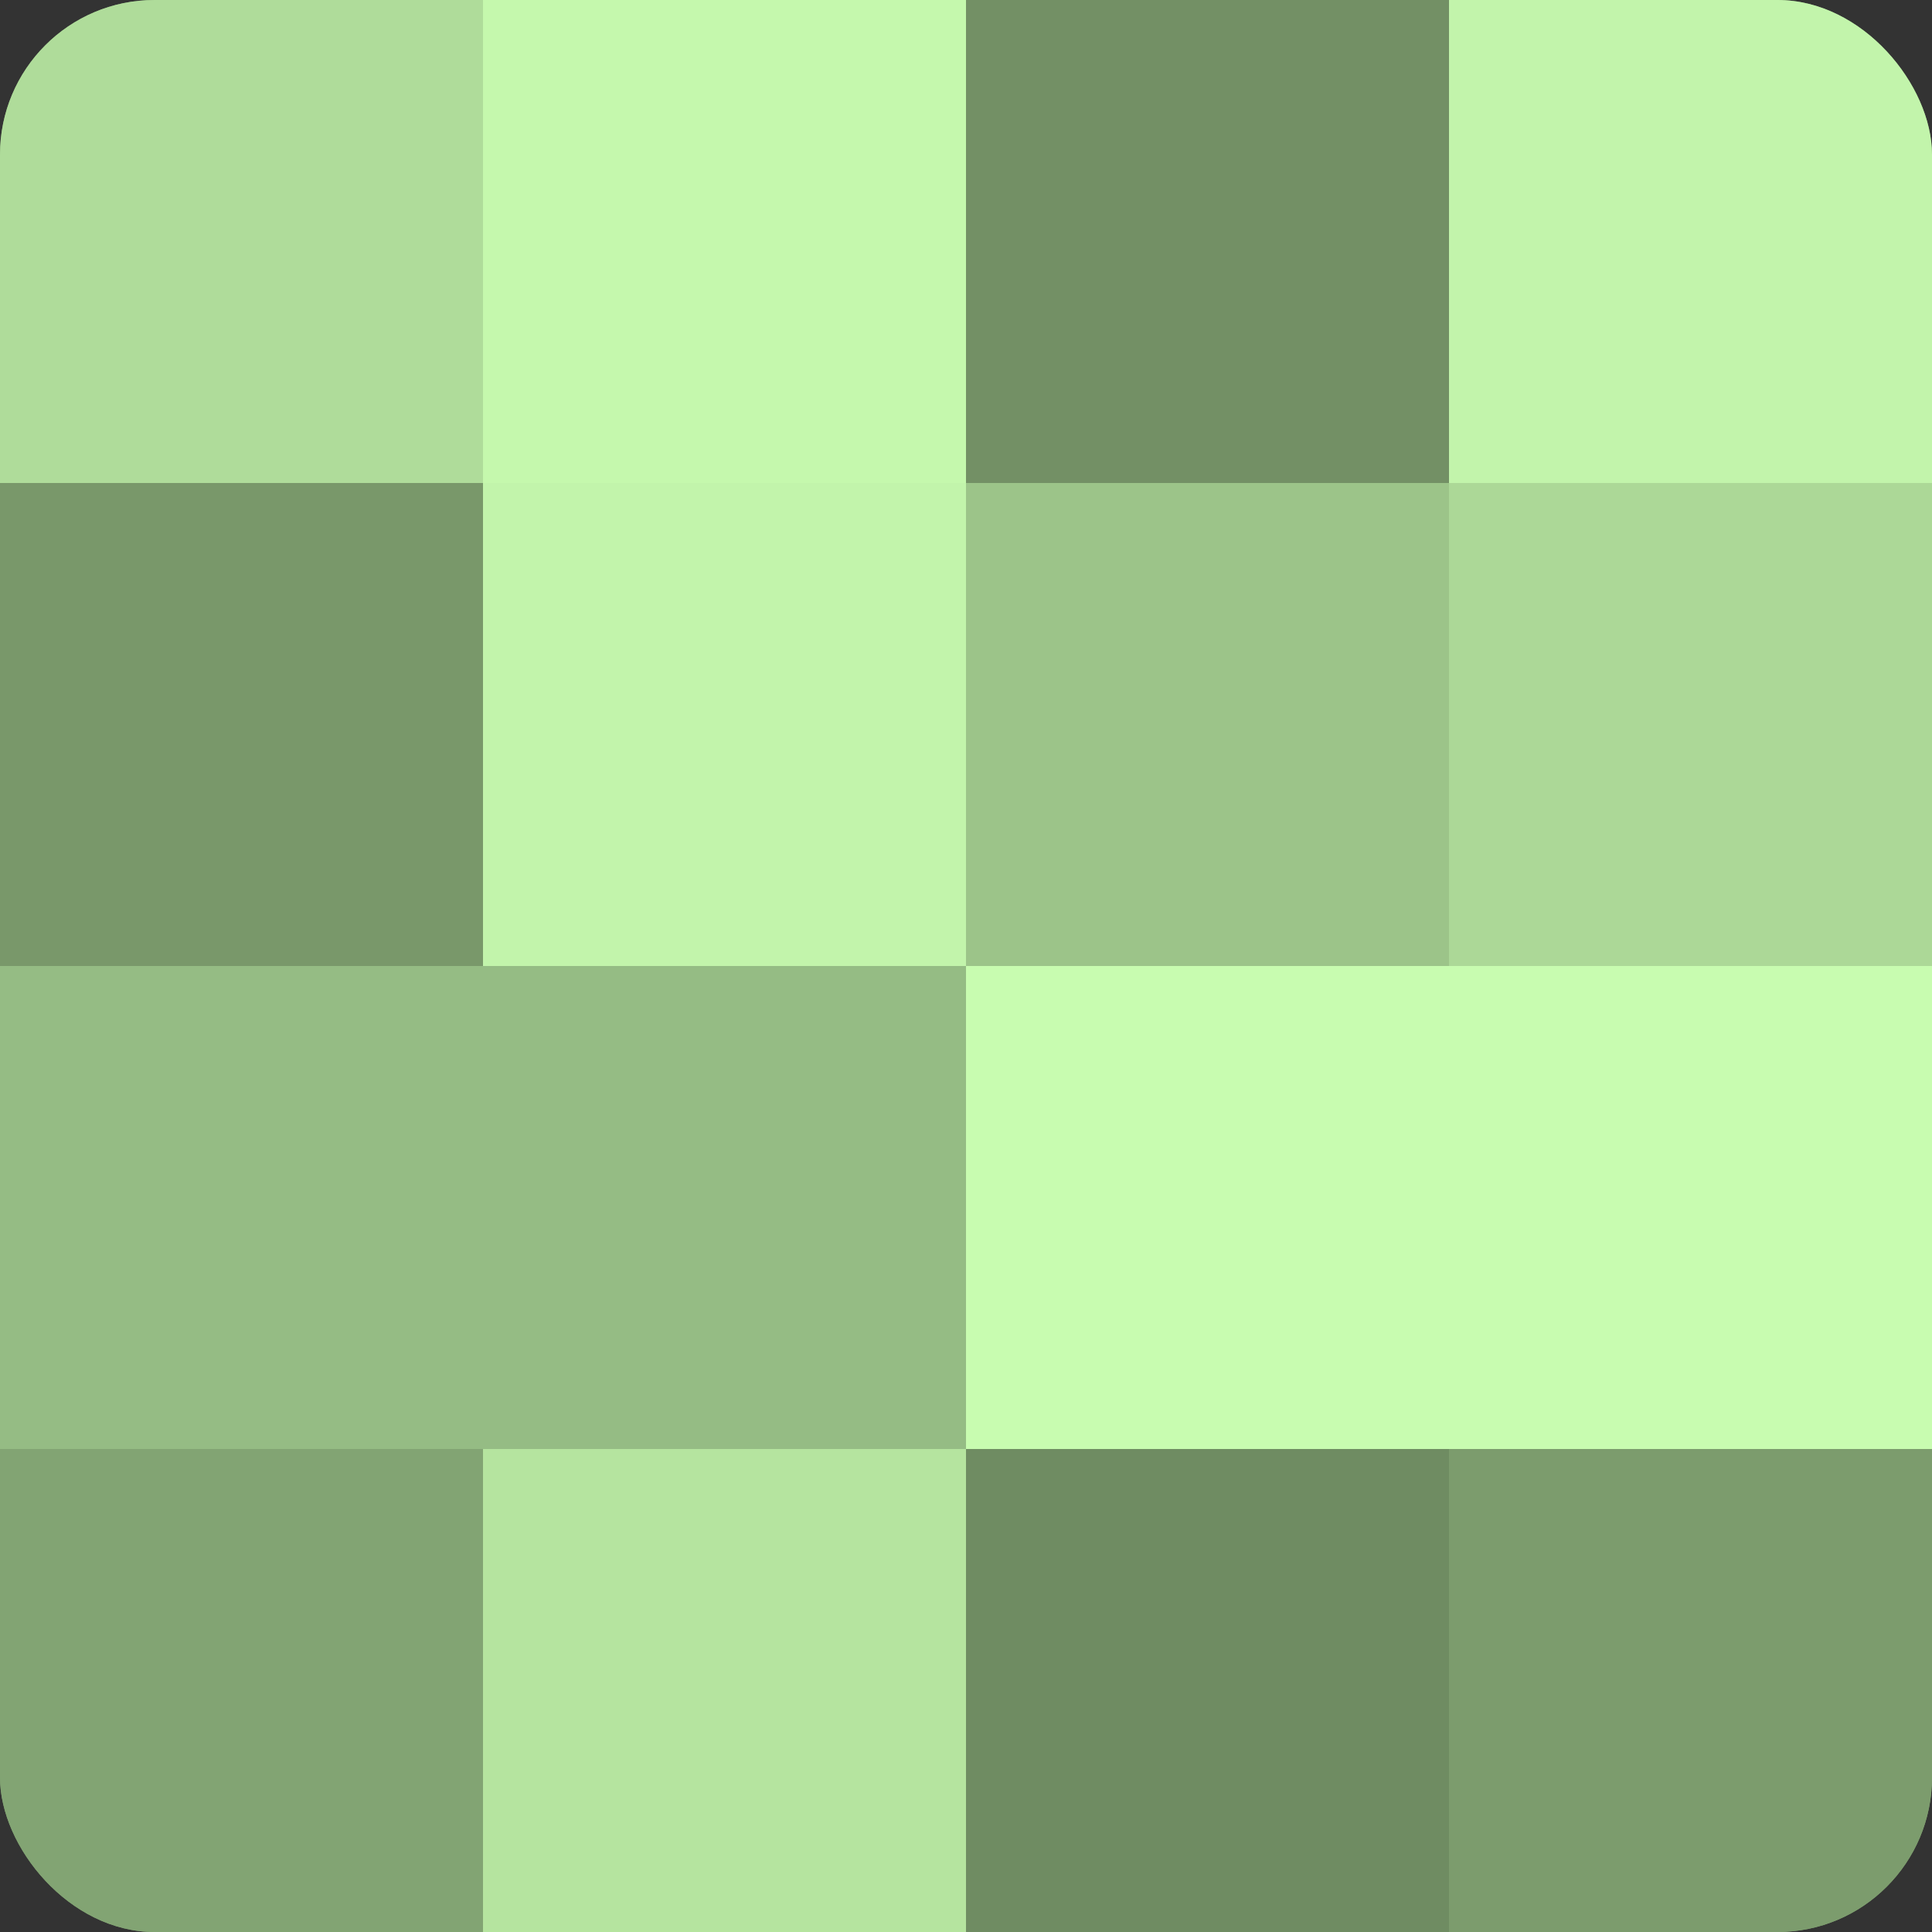
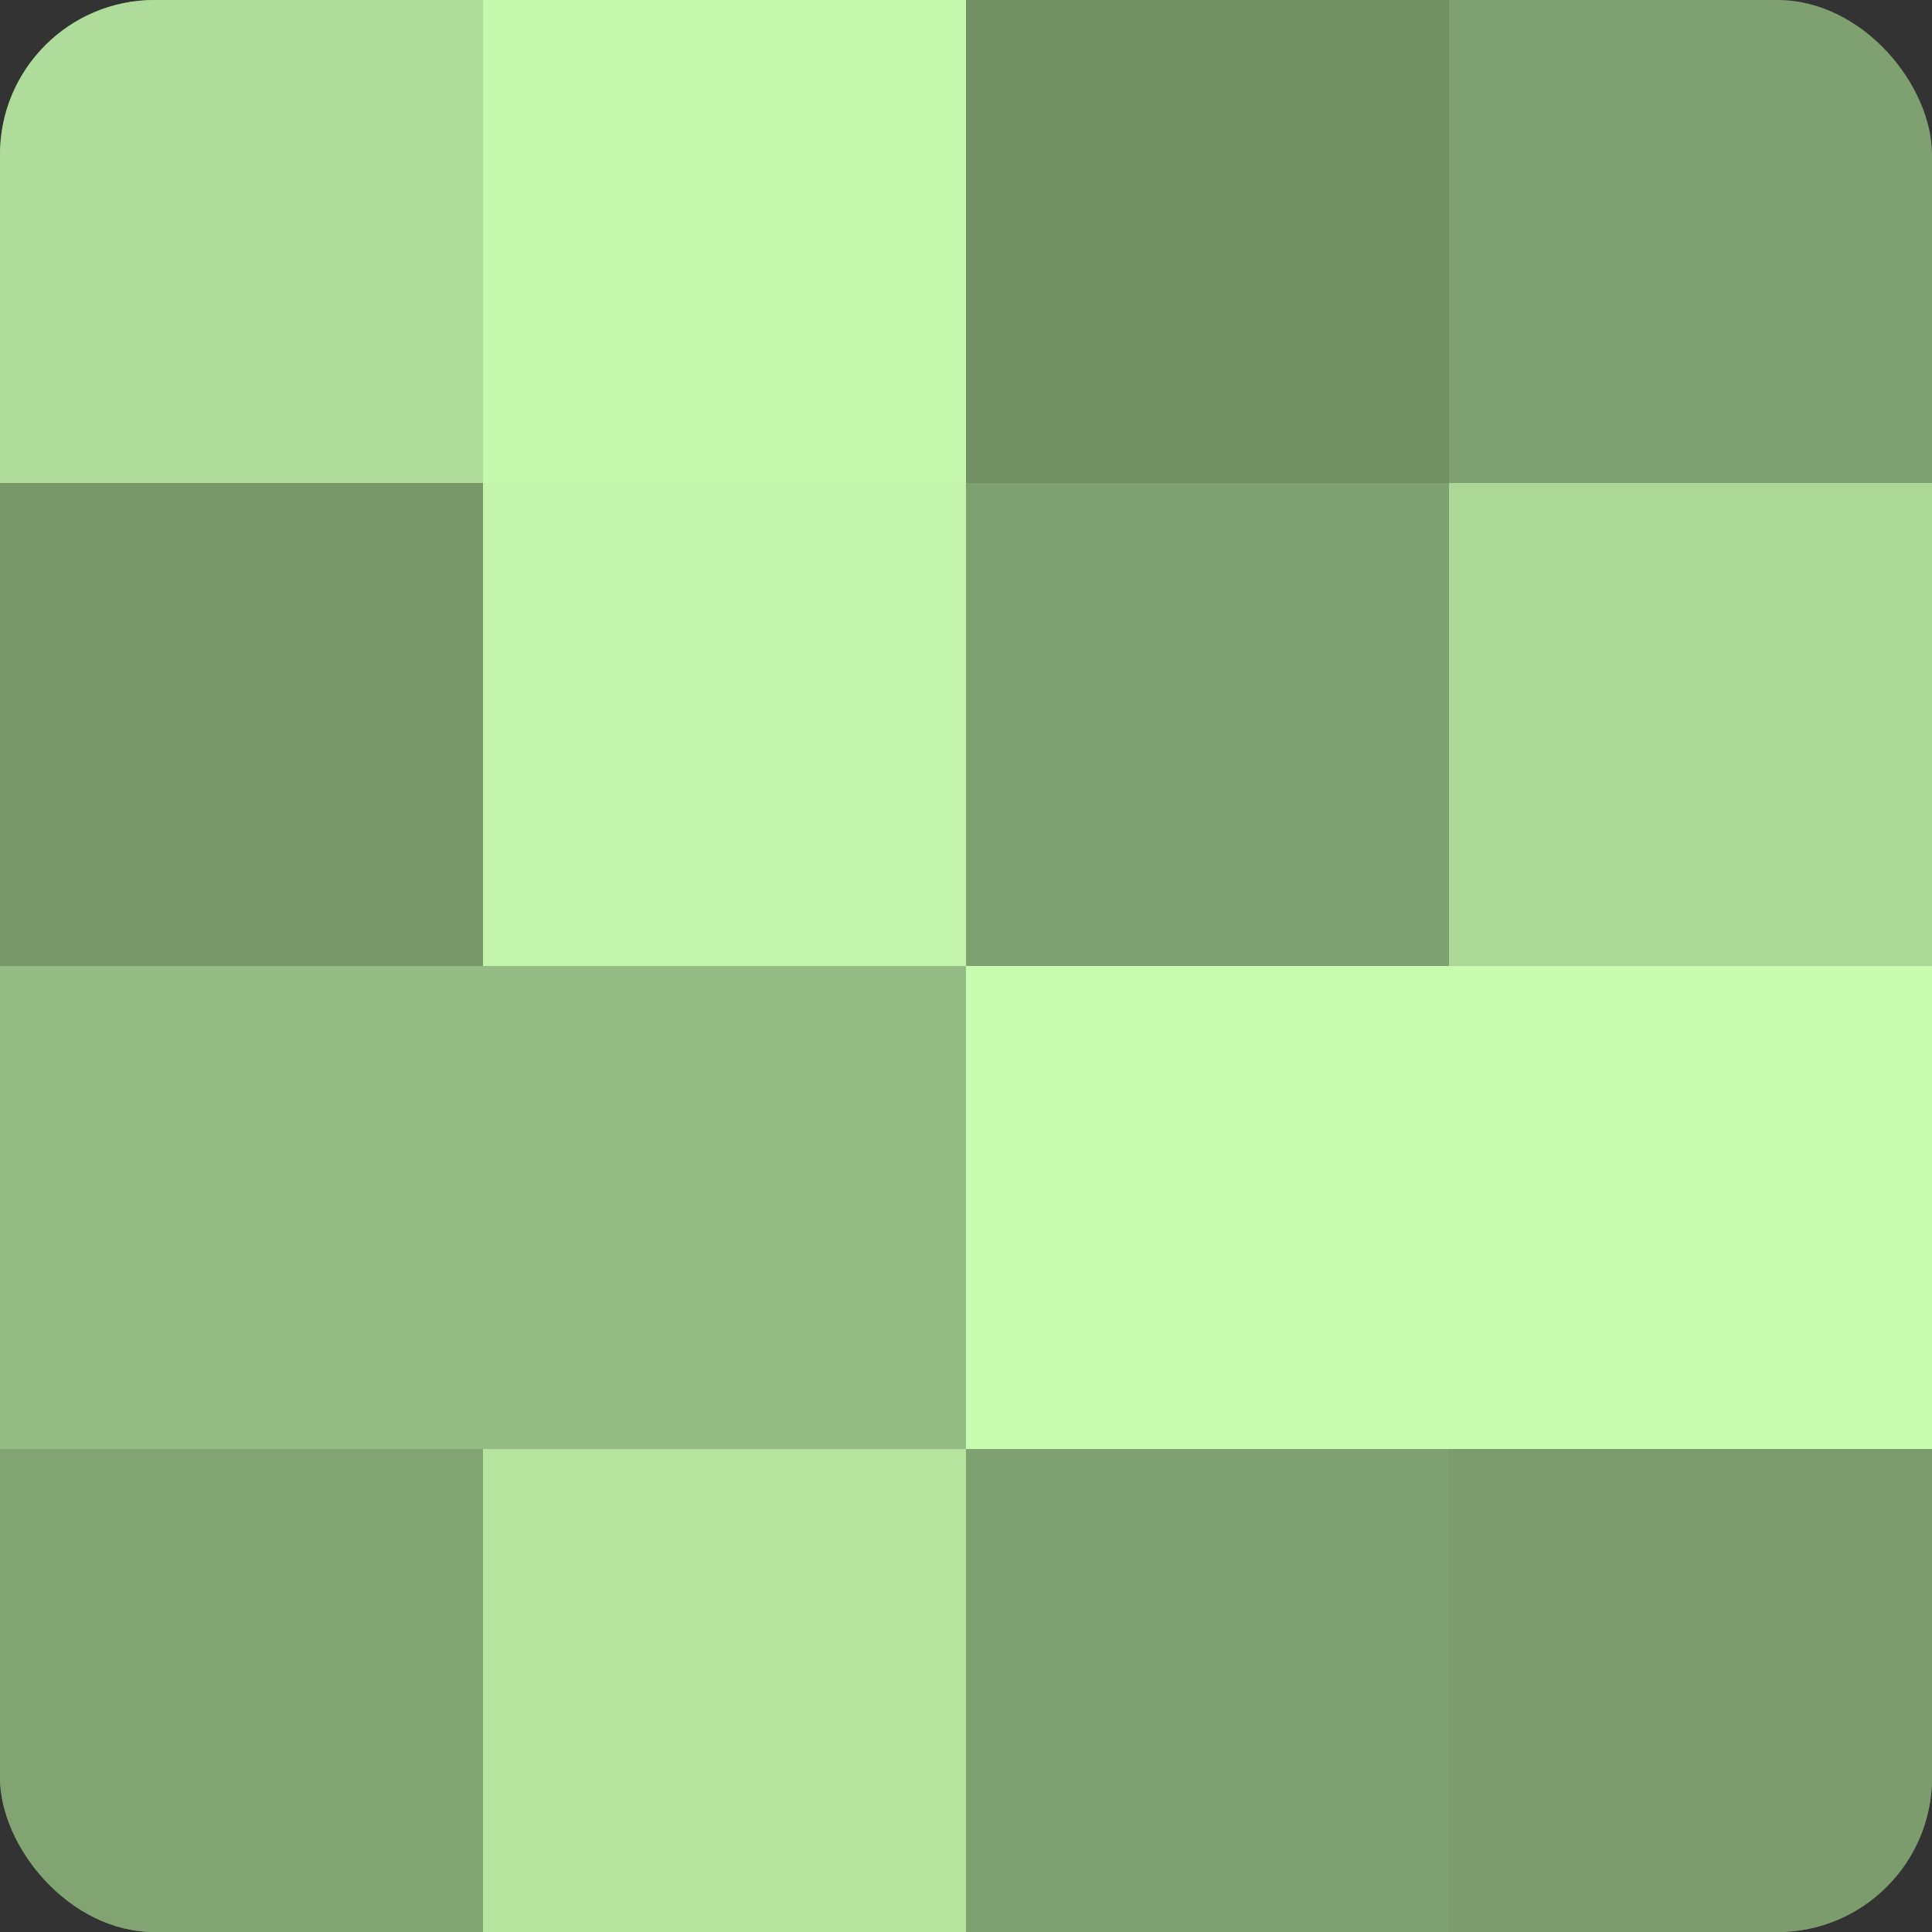
<svg xmlns="http://www.w3.org/2000/svg" width="60" height="60" viewBox="0 0 100 100" preserveAspectRatio="xMidYMid meet">
  <rect x="0" y="0" width="100" height="100" fill="#333333" stroke="none" />
  <defs>
    <clipPath id="c" width="100" height="100">
      <rect width="100" height="100" rx="8" ry="8" />
    </clipPath>
  </defs>
  <g clip-path="url(#c)">
    <rect width="100" height="100" fill="#7fa070" />
    <rect width="25" height="25" fill="#afdc9a" />
    <rect y="25" width="25" height="25" fill="#79986a" />
    <rect y="50" width="25" height="25" fill="#95bc84" />
    <rect y="75" width="25" height="25" fill="#82a473" />
    <rect x="25" width="25" height="25" fill="#c5f8ad" />
    <rect x="25" y="25" width="25" height="25" fill="#c2f4ab" />
    <rect x="25" y="50" width="25" height="25" fill="#95bc84" />
    <rect x="25" y="75" width="25" height="25" fill="#b5e49f" />
    <rect x="50" width="25" height="25" fill="#739065" />
-     <rect x="50" y="25" width="25" height="25" fill="#9cc489" />
    <rect x="50" y="50" width="25" height="25" fill="#c8fcb0" />
-     <rect x="50" y="75" width="25" height="25" fill="#6f8c62" />
-     <rect x="75" width="25" height="25" fill="#c2f4ab" />
    <rect x="75" y="25" width="25" height="25" fill="#acd897" />
    <rect x="75" y="50" width="25" height="25" fill="#c8fcb0" />
    <rect x="75" y="75" width="25" height="25" fill="#7c9c6d" />
  </g>
</svg>